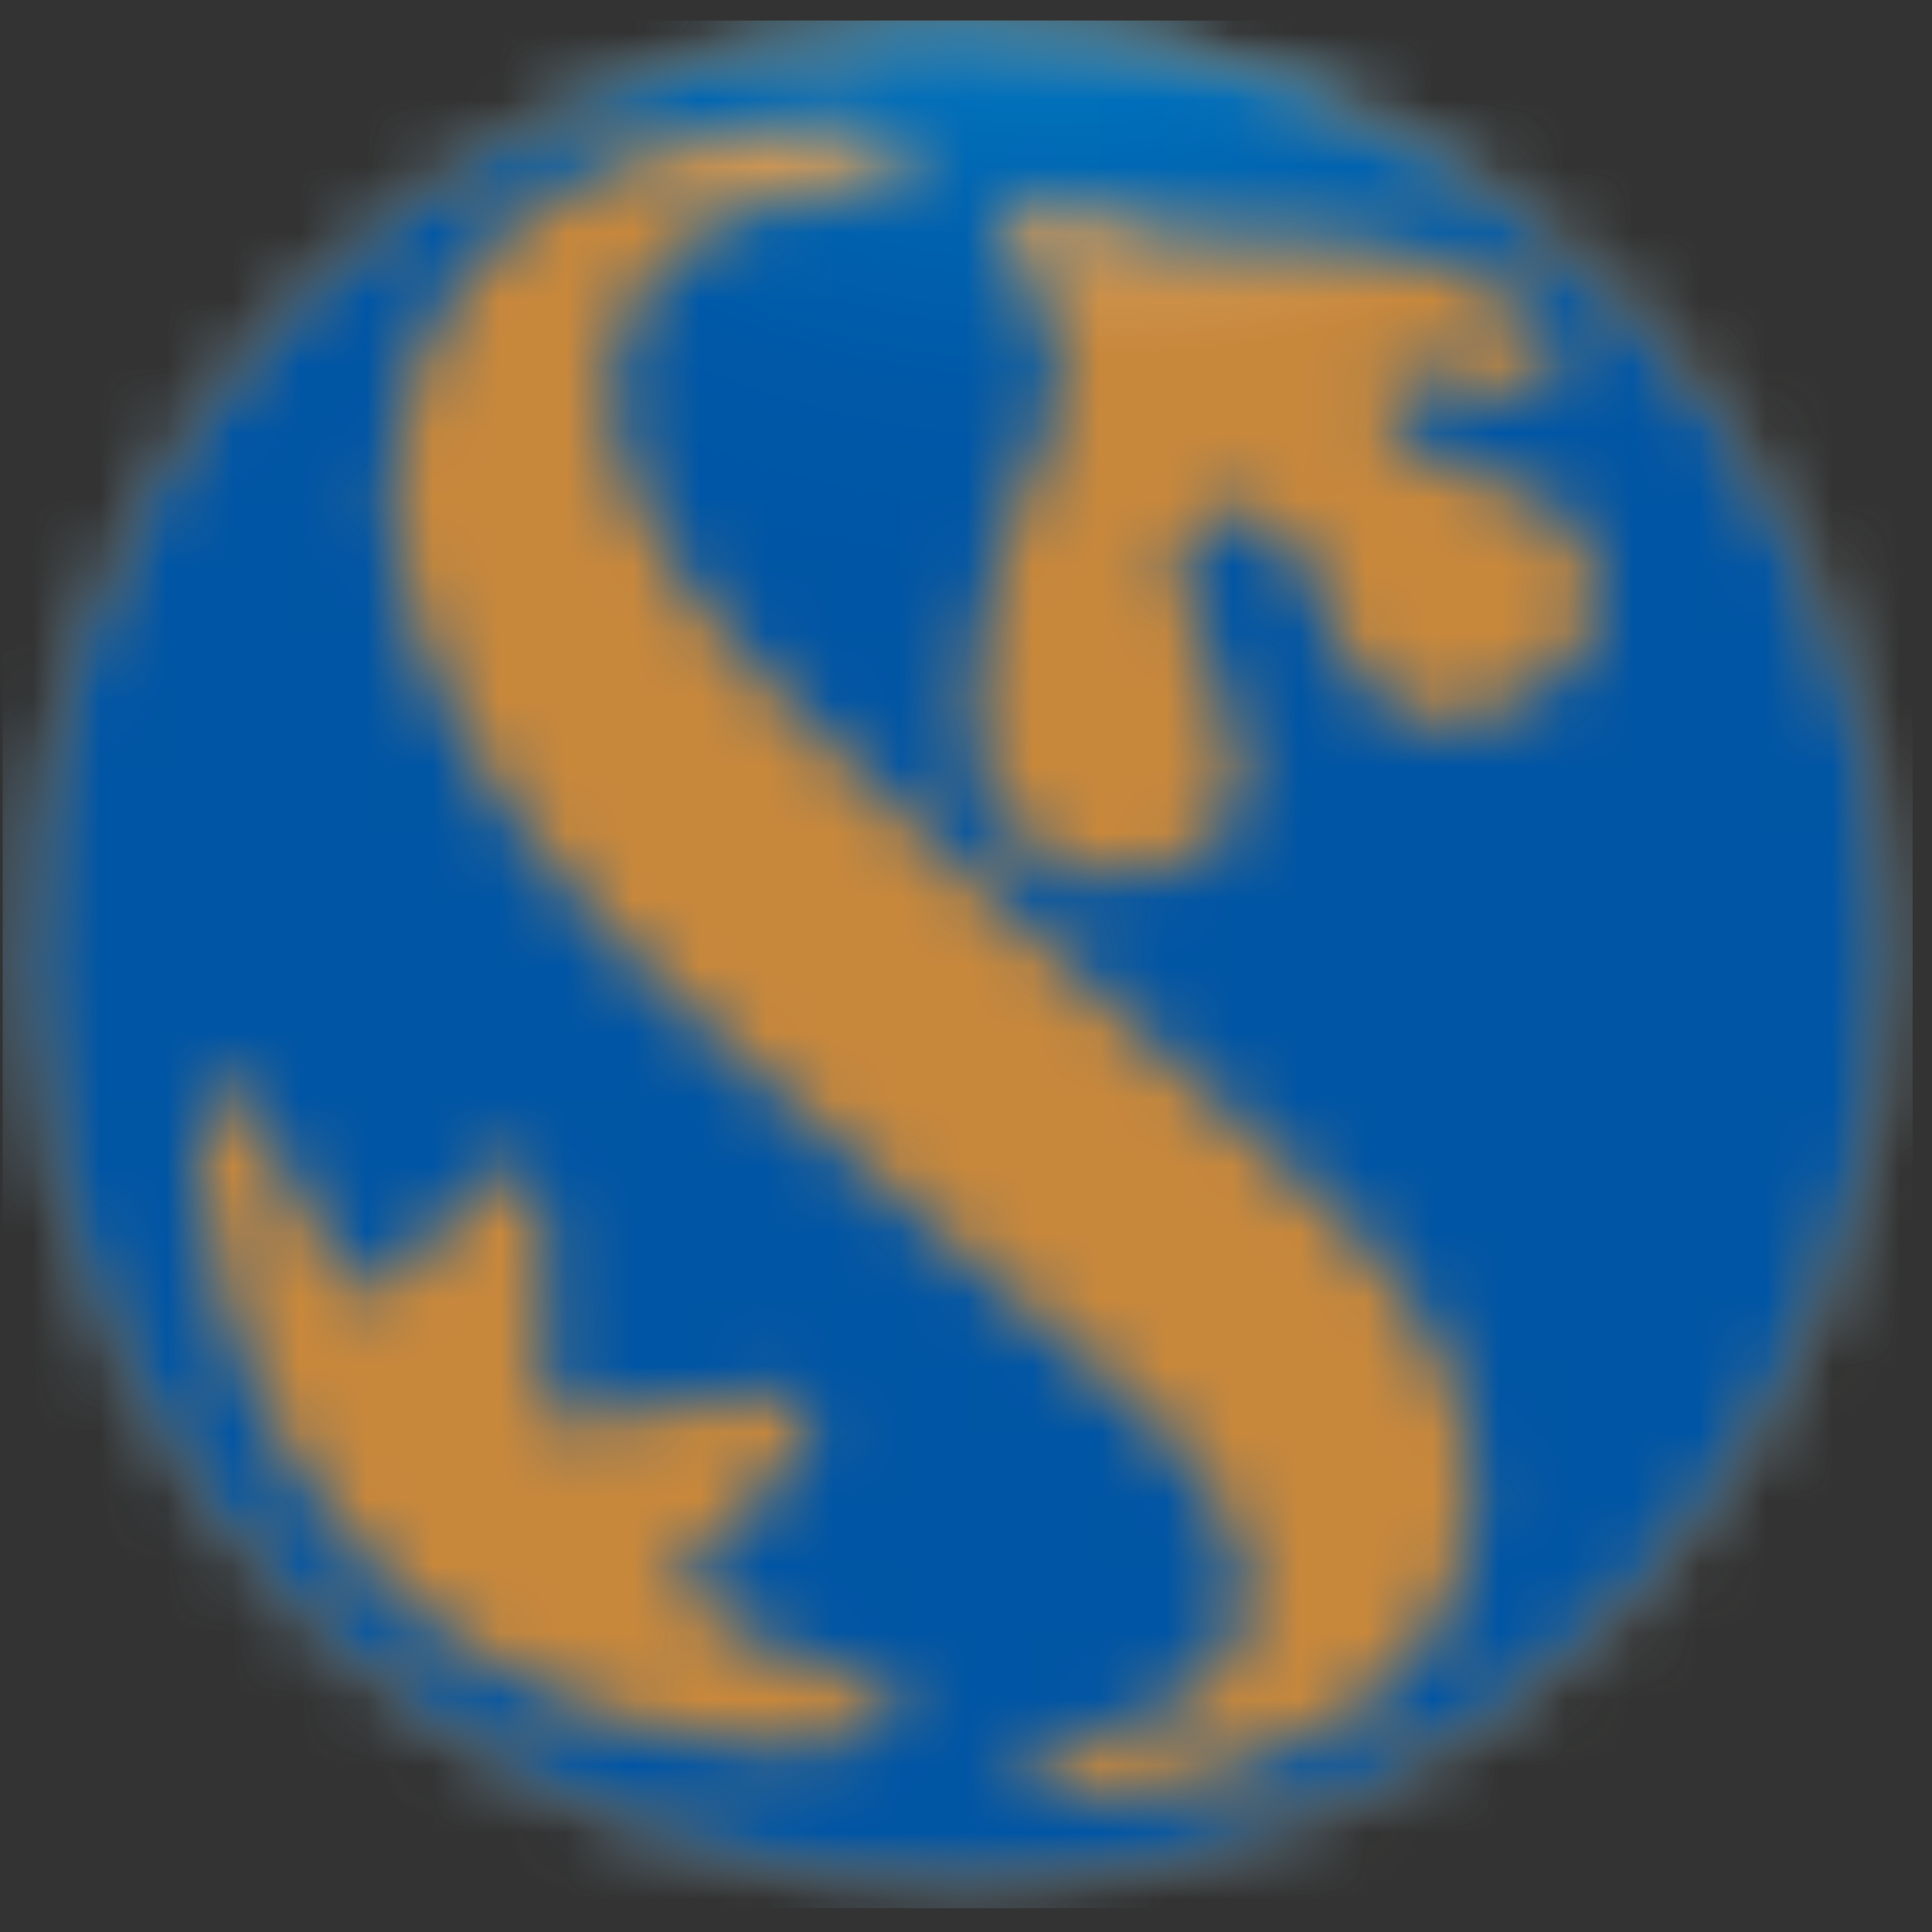
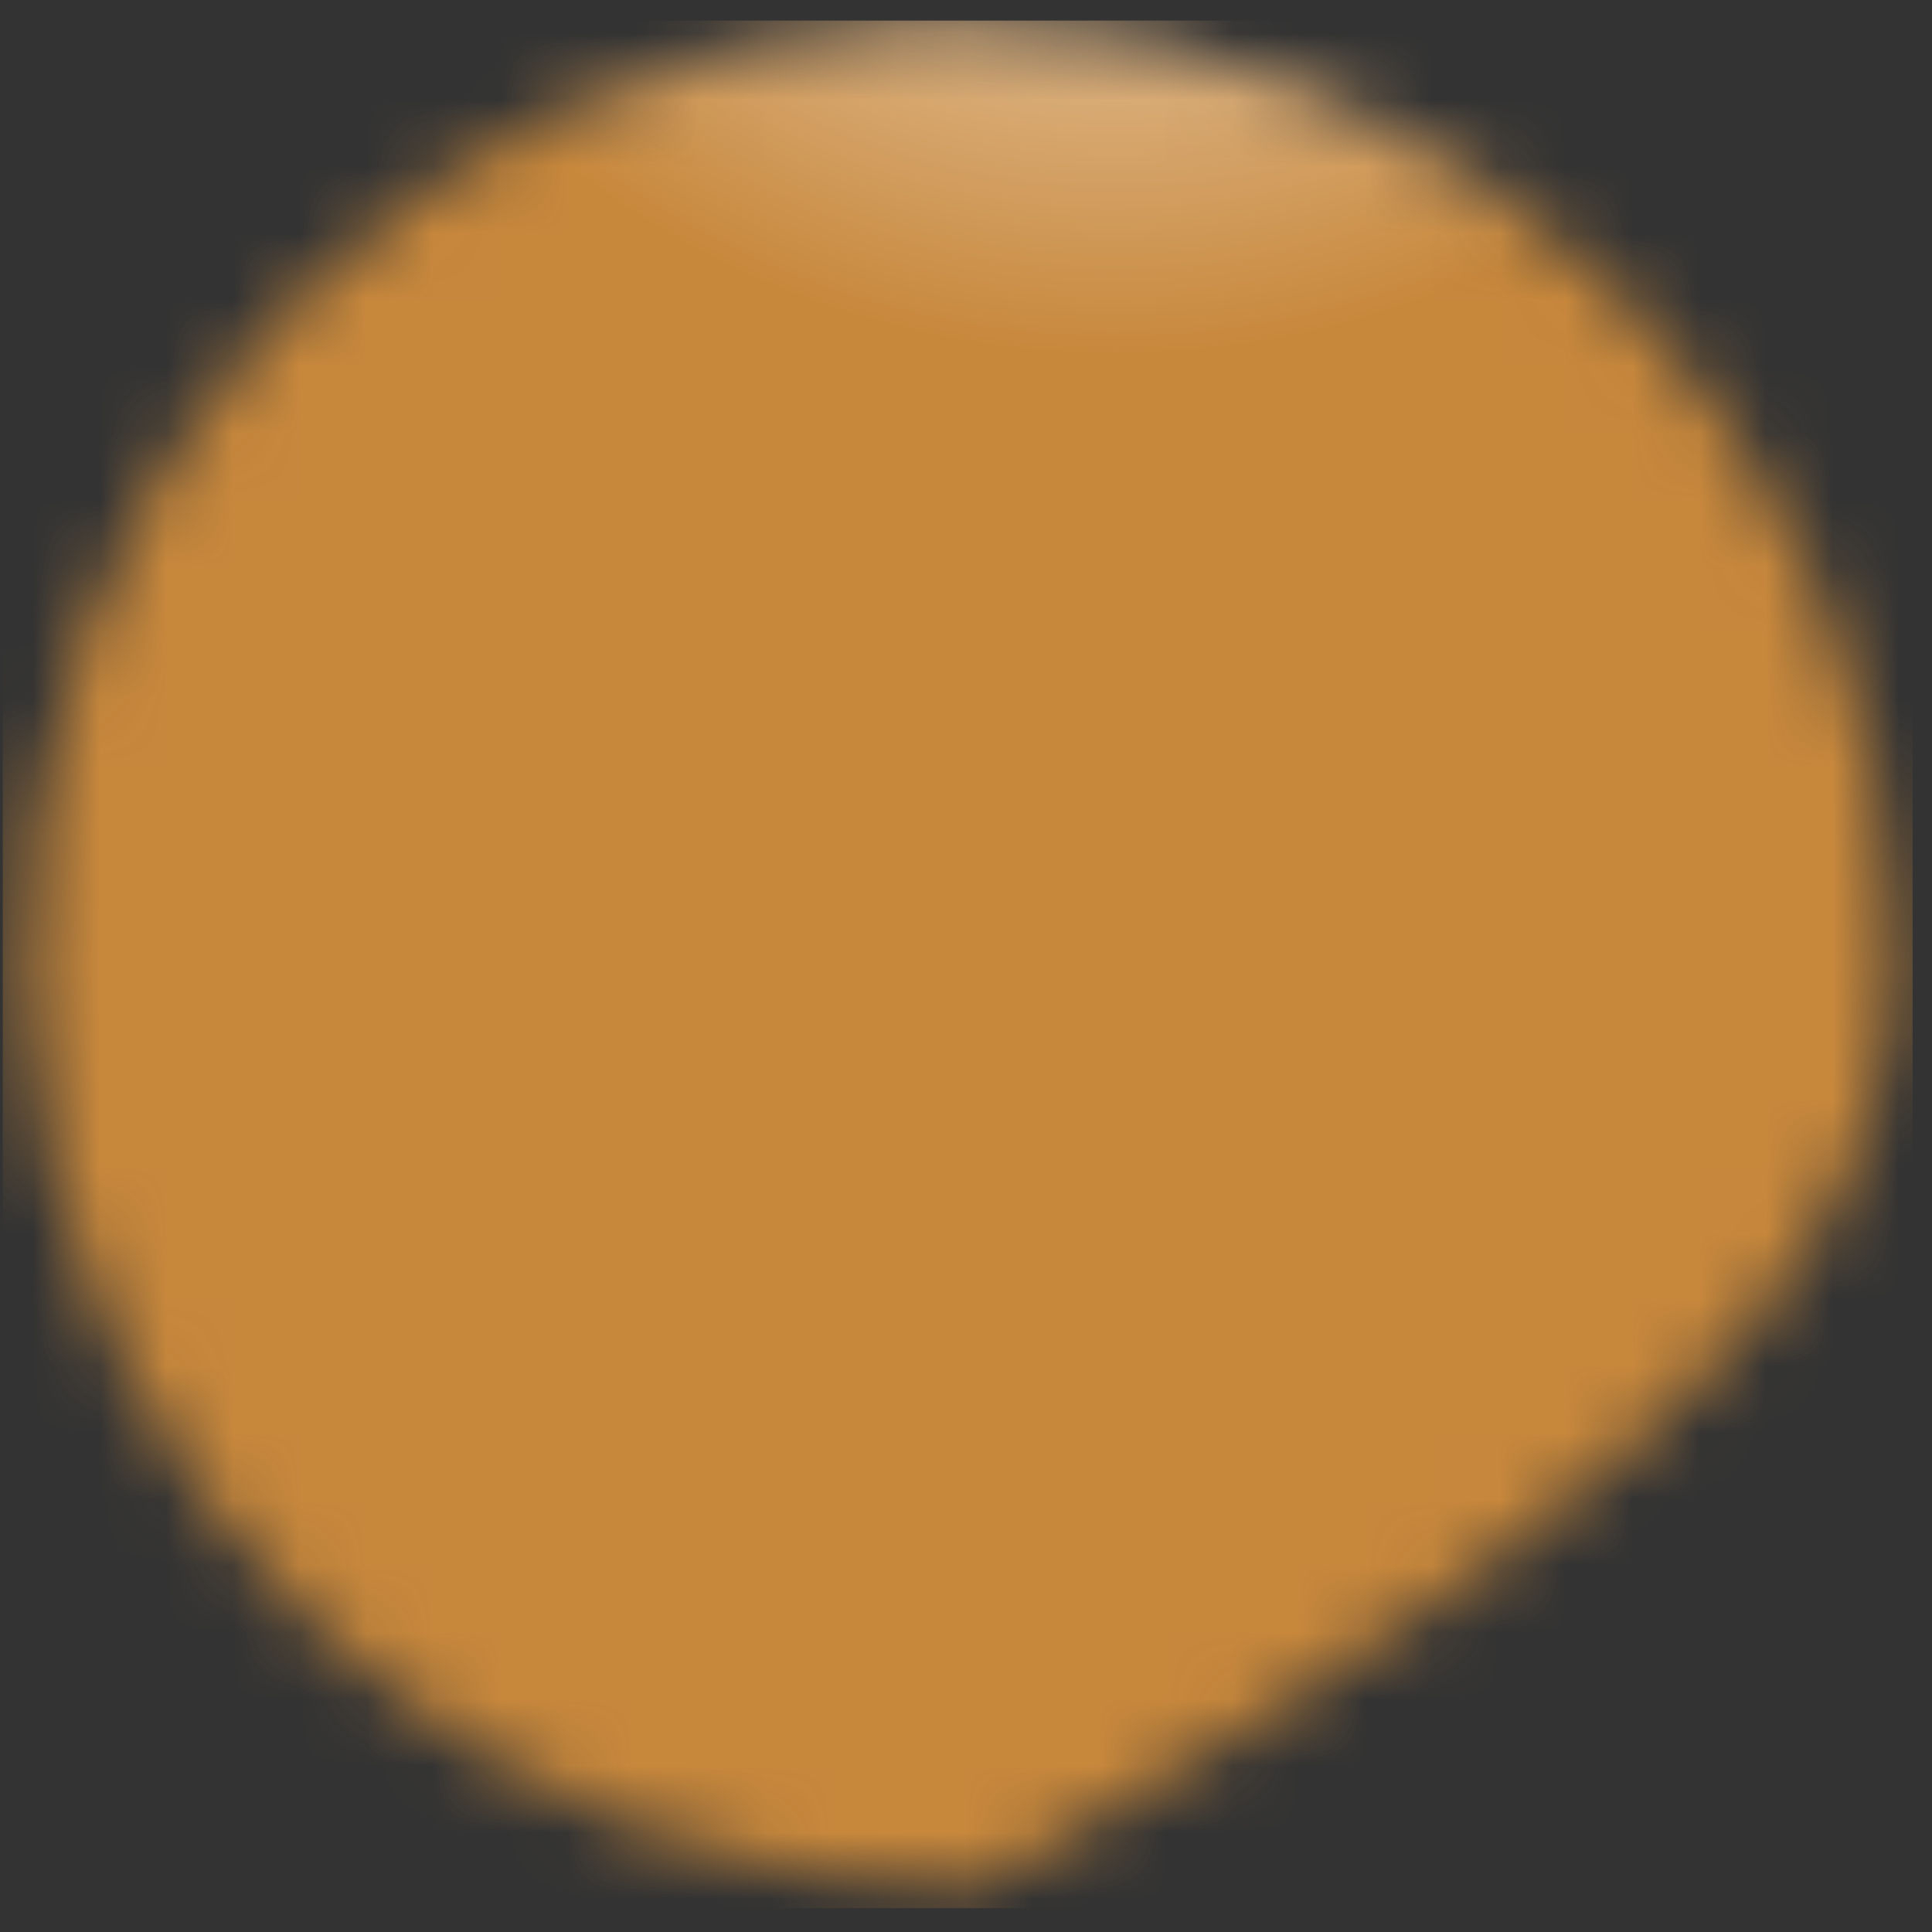
<svg xmlns="http://www.w3.org/2000/svg" width="29" height="29" viewBox="0 0 29 29" fill="none">
  <rect x="0" y="0" width="29" height="29" fill="#333333" stroke="none" />
  <g id="ic_bank_shinhan">
    <g id="Clip path group">
      <mask id="mask0_660_30504" style="mask-type:luminance" maskUnits="userSpaceOnUse" x="0" y="0" width="29" height="29">
        <g id="clip-path-917">
-           <path id="í¨ì¤ 780" d="M13.743 0.325C10.064 0.501 6.604 2.12 4.111 4.831C1.619 7.542 0.296 11.126 0.429 14.807C0.562 18.487 2.141 21.966 4.823 24.49C7.505 27.014 11.073 28.379 14.755 28.288C18.436 28.198 21.934 26.66 24.489 24.008C27.044 21.356 28.45 17.803 28.403 14.121C28.356 10.439 26.858 6.924 24.236 4.338C21.614 1.752 18.078 0.304 14.396 0.309C14.18 0.309 13.966 0.314 13.748 0.324" fill="white" />
+           <path id="í¨ì¤ 780" d="M13.743 0.325C10.064 0.501 6.604 2.12 4.111 4.831C1.619 7.542 0.296 11.126 0.429 14.807C0.562 18.487 2.141 21.966 4.823 24.49C7.505 27.014 11.073 28.379 14.755 28.288C27.044 21.356 28.45 17.803 28.403 14.121C28.356 10.439 26.858 6.924 24.236 4.338C21.614 1.752 18.078 0.304 14.396 0.309C14.18 0.309 13.966 0.314 13.748 0.324" fill="white" />
        </g>
      </mask>
      <g mask="url(#mask0_660_30504)">
        <g id="ê·¸ë£¹ 486">
          <path id="í¨ì¤ 779" d="M0.041 0.309H28.709V28.642H0.041V0.309Z" fill="url(#paint0_radial_660_30504)" />
        </g>
      </g>
    </g>
    <g id="ê·¸ë£¹ 484">
      <g id="Clip path group_2">
        <mask id="mask1_660_30504" style="mask-type:luminance" maskUnits="userSpaceOnUse" x="0" y="0" width="29" height="29">
          <g id="clip-path-918">
-             <path id="í¨ì¤ 614" d="M11.216 26.177C9.378 26.042 7.628 25.333 6.216 24.149C4.855 22.92 3.87 21.331 3.374 19.567C2.918 17.983 2.73 16.133 3.479 16.279C3.711 16.326 4.11 17.343 4.542 18.079C4.831 18.631 5.224 19.121 5.701 19.523C5.858 19.64 6.383 18.465 7.154 17.798C7.6 17.43 8.087 17.305 8.168 18.405C8.262 19.752 8.019 21.357 8.412 21.357C8.781 21.357 9.612 21.078 11.435 20.926C12.119 20.865 12.508 20.994 11.855 21.916C11.376 22.64 10.766 23.269 10.055 23.768C11.602 25.216 13.463 25.045 13.496 25.66C13.516 26.015 12.826 26.21 11.917 26.21C11.692 26.21 11.455 26.198 11.211 26.174M16.434 13.139C16.029 13.058 15.655 12.867 15.353 12.586C15.05 12.306 14.832 11.947 14.721 11.55C14.594 10.973 14.577 10.377 14.671 9.794C14.854 8.602 15.217 7.445 15.747 6.362C16.378 4.772 14.847 3.84 15.096 3.254C15.442 2.464 16.539 3.47 17.766 3.541C18.82 3.602 19.453 3.55 20.272 3.657C21.367 3.725 22.411 4.146 23.247 4.857C23.778 5.479 22.966 6.24 21.988 5.765C21.274 5.415 20.374 5.628 20.901 6.373C21.293 6.868 21.864 7.191 22.491 7.273C22.834 7.314 23.156 7.463 23.41 7.698C23.664 7.933 23.837 8.242 23.905 8.582C23.973 8.921 23.931 9.273 23.788 9.587C23.643 9.902 23.404 10.163 23.103 10.334C21.729 11.34 20.338 10.923 19.781 8.949C19.502 7.966 18.81 7.466 18.095 7.749C17.38 8.032 17.809 9.319 18.345 10.518C19.281 12.905 17.387 13.15 16.668 13.15C16.59 13.15 16.513 13.147 16.436 13.14M15.407 26.625C15.395 26.308 15.859 26.225 15.859 26.225C19.996 25.411 18.788 22.694 17.322 21.31C16.708 20.726 10.945 15.751 10.945 15.751C5.445 11.018 5.887 7.325 5.887 7.325C6.152 2.778 10.133 1.652 13.144 1.912C13.498 1.942 13.692 2.156 13.63 2.451C13.565 2.769 13.097 2.792 13.097 2.792C12.237 2.773 11.386 2.98 10.631 3.392C8.203 5.022 8.924 7.802 12.155 10.892C12.563 11.283 12.995 11.692 13.44 12.108C13.44 12.108 14.09 12.68 15.381 13.908C17.872 16.201 19.234 17.438 19.234 17.438C23.622 21.09 22.124 24.43 20.444 25.592C19.096 26.49 17.515 26.976 15.895 26.992C15.877 26.993 15.858 26.993 15.84 26.992C15.734 26.997 15.63 26.962 15.55 26.893C15.47 26.824 15.419 26.727 15.409 26.622M13.739 0.324C10.058 0.494 6.592 2.109 4.094 4.818C1.596 7.528 0.267 11.113 0.395 14.795C0.523 18.478 2.098 21.962 4.779 24.491C7.459 27.02 11.028 28.39 14.712 28.305C18.396 28.219 21.898 26.684 24.458 24.033C27.018 21.383 28.429 17.829 28.386 14.144C28.343 10.46 26.848 6.94 24.227 4.35C21.606 1.76 18.069 0.308 14.384 0.309C14.169 0.309 13.955 0.31 13.739 0.324Z" fill="white" />
-           </g>
+             </g>
        </mask>
        <g mask="url(#mask1_660_30504)">
          <g id="ê·¸ë£¹ 455">
-             <path id="ì¬ê°í 715" d="M28.707 0.309H0.037V28.645H28.707V0.309Z" fill="url(#paint1_radial_660_30504)" />
-           </g>
+             </g>
        </g>
      </g>
    </g>
  </g>
  <defs>
    <radialGradient id="paint0_radial_660_30504" cx="0" cy="0" r="1" gradientUnits="userSpaceOnUse" gradientTransform="translate(16.724 -7.93) scale(13.284 13.288)">
      <stop stop-color="white" />
      <stop offset="1" stop-color="#C8883C" />
    </radialGradient>
    <radialGradient id="paint1_radial_660_30504" cx="0" cy="0" r="1" gradientUnits="userSpaceOnUse" gradientTransform="translate(15.871 -7.605) scale(29.317 29.328)">
      <stop stop-color="#00B5F1" />
      <stop offset="0.219" stop-color="#0087CE" />
      <stop offset="0.284" stop-color="#0074BF" />
      <stop offset="0.371" stop-color="#0063B0" />
      <stop offset="0.465" stop-color="#0058A7" />
      <stop offset="0.573" stop-color="#0055A5" />
      <stop offset="1" stop-color="#0055A5" />
    </radialGradient>
  </defs>
</svg>